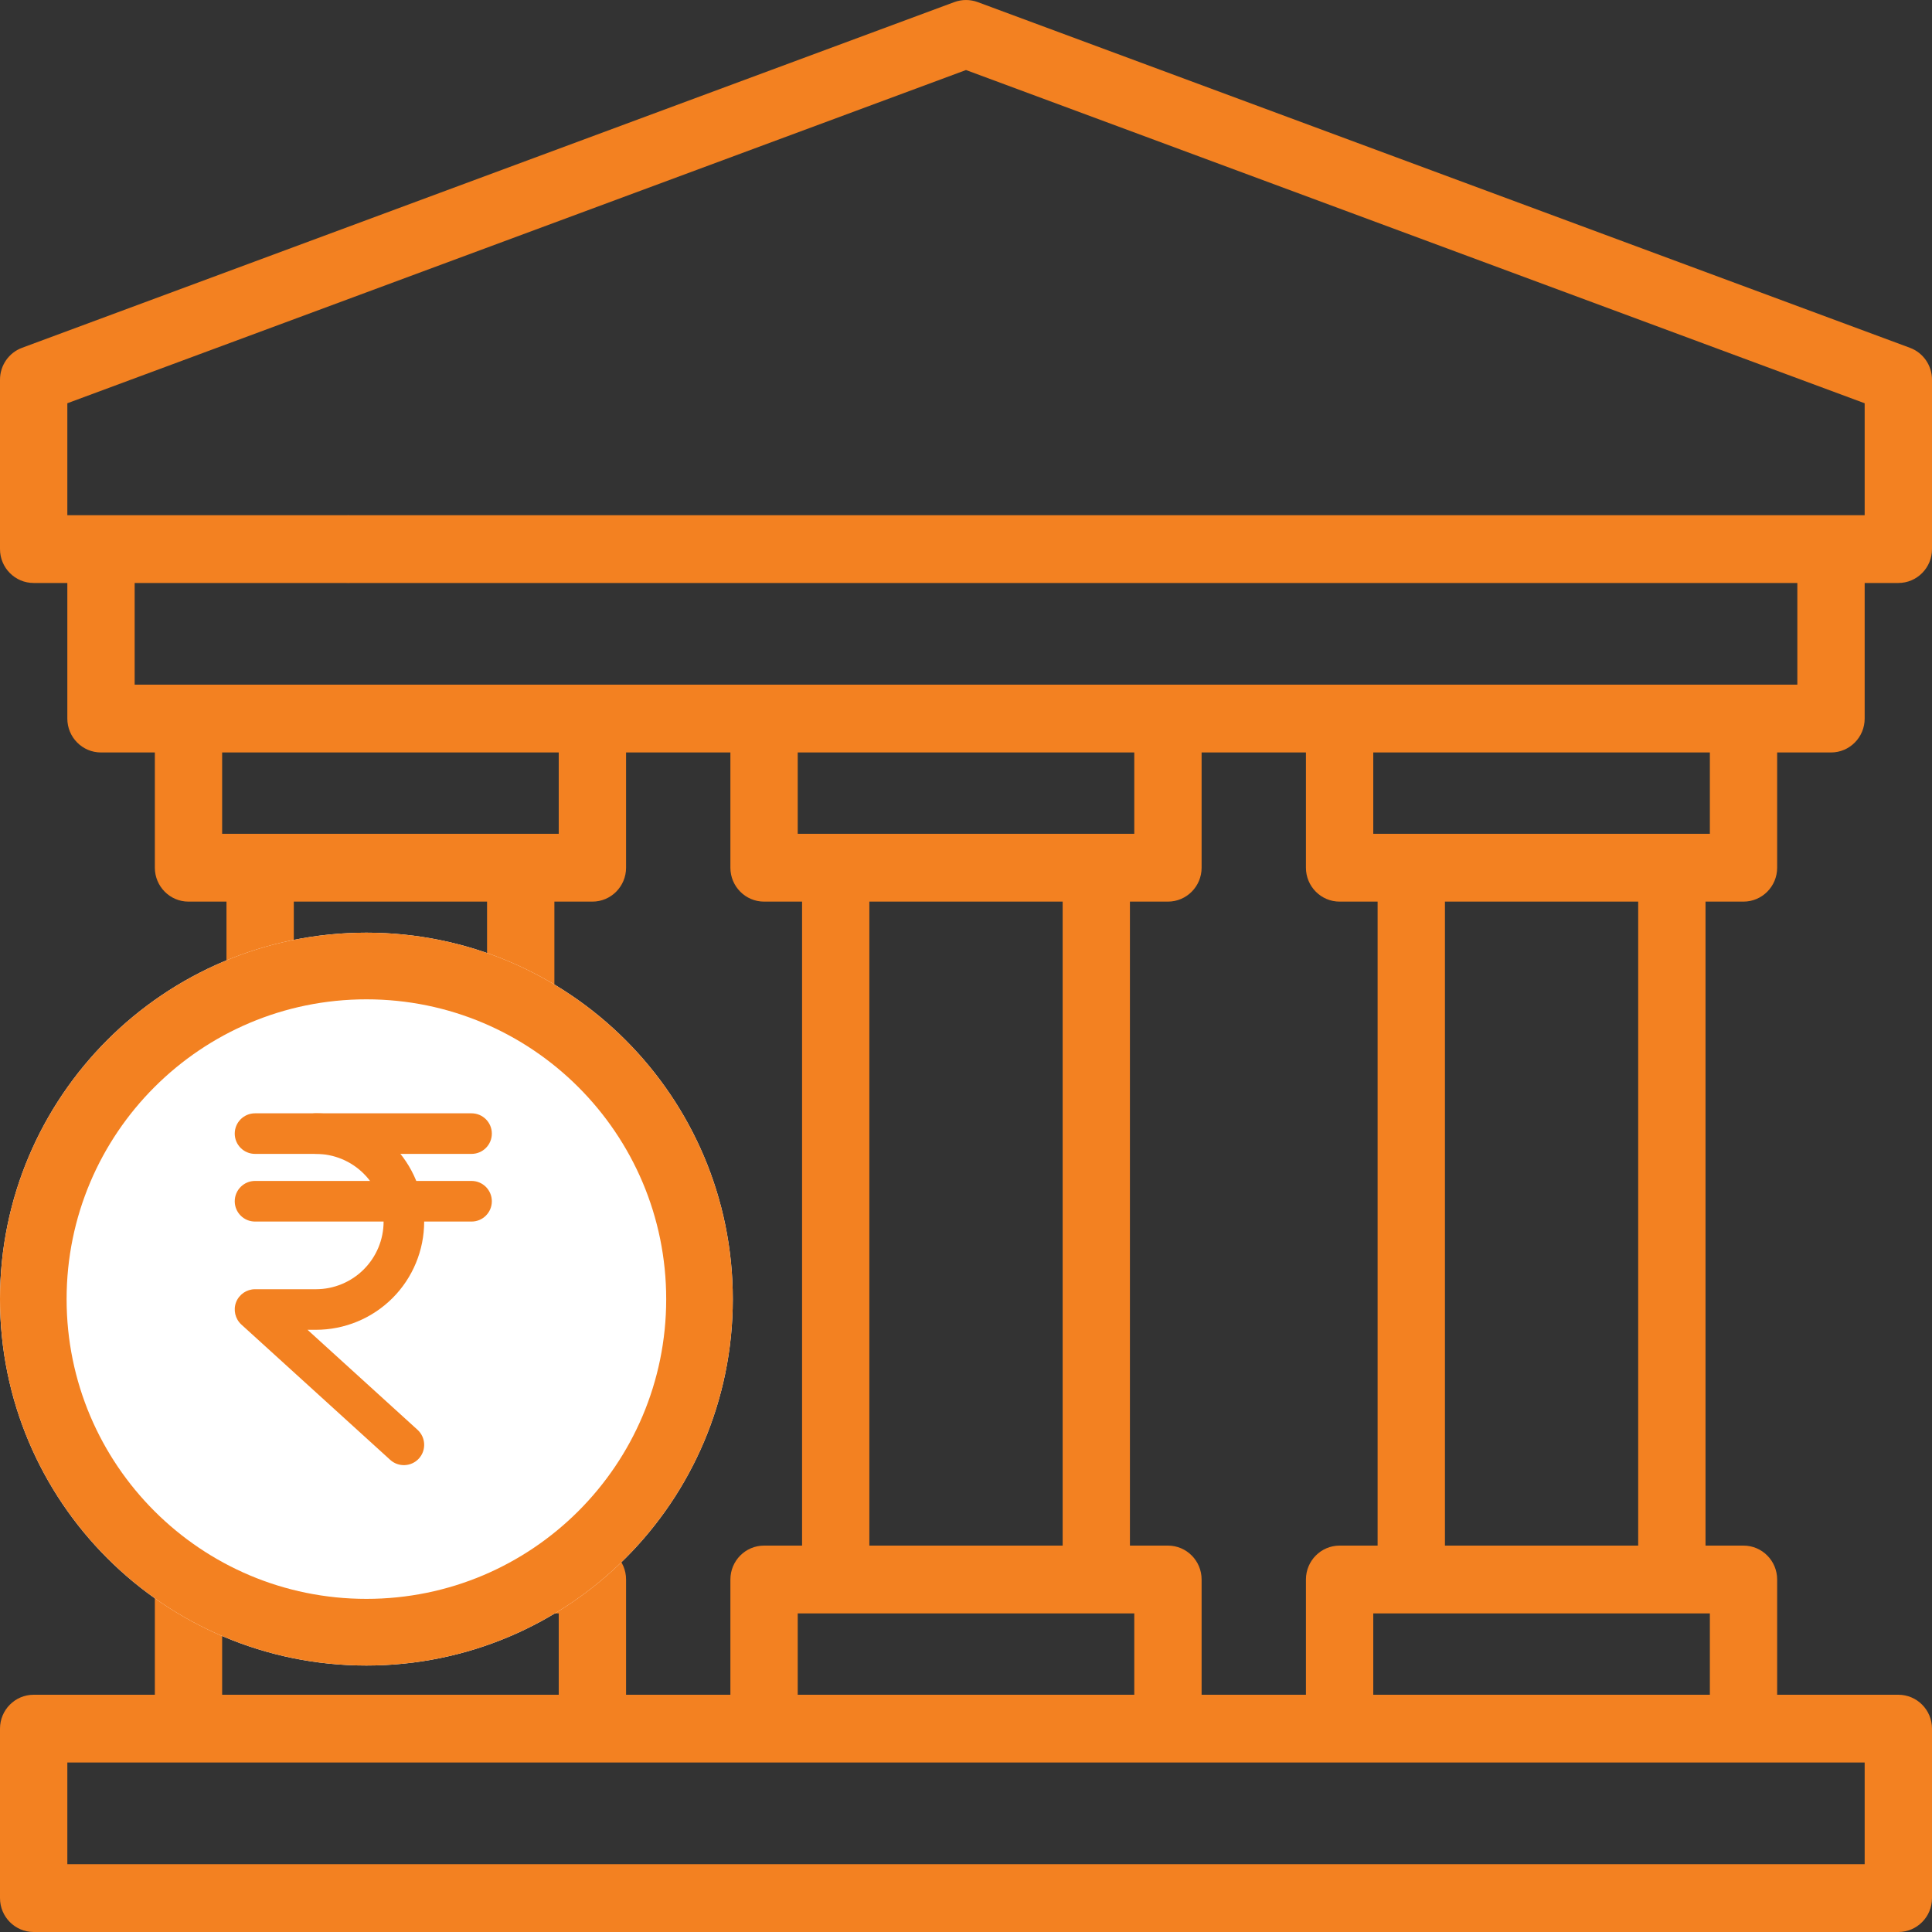
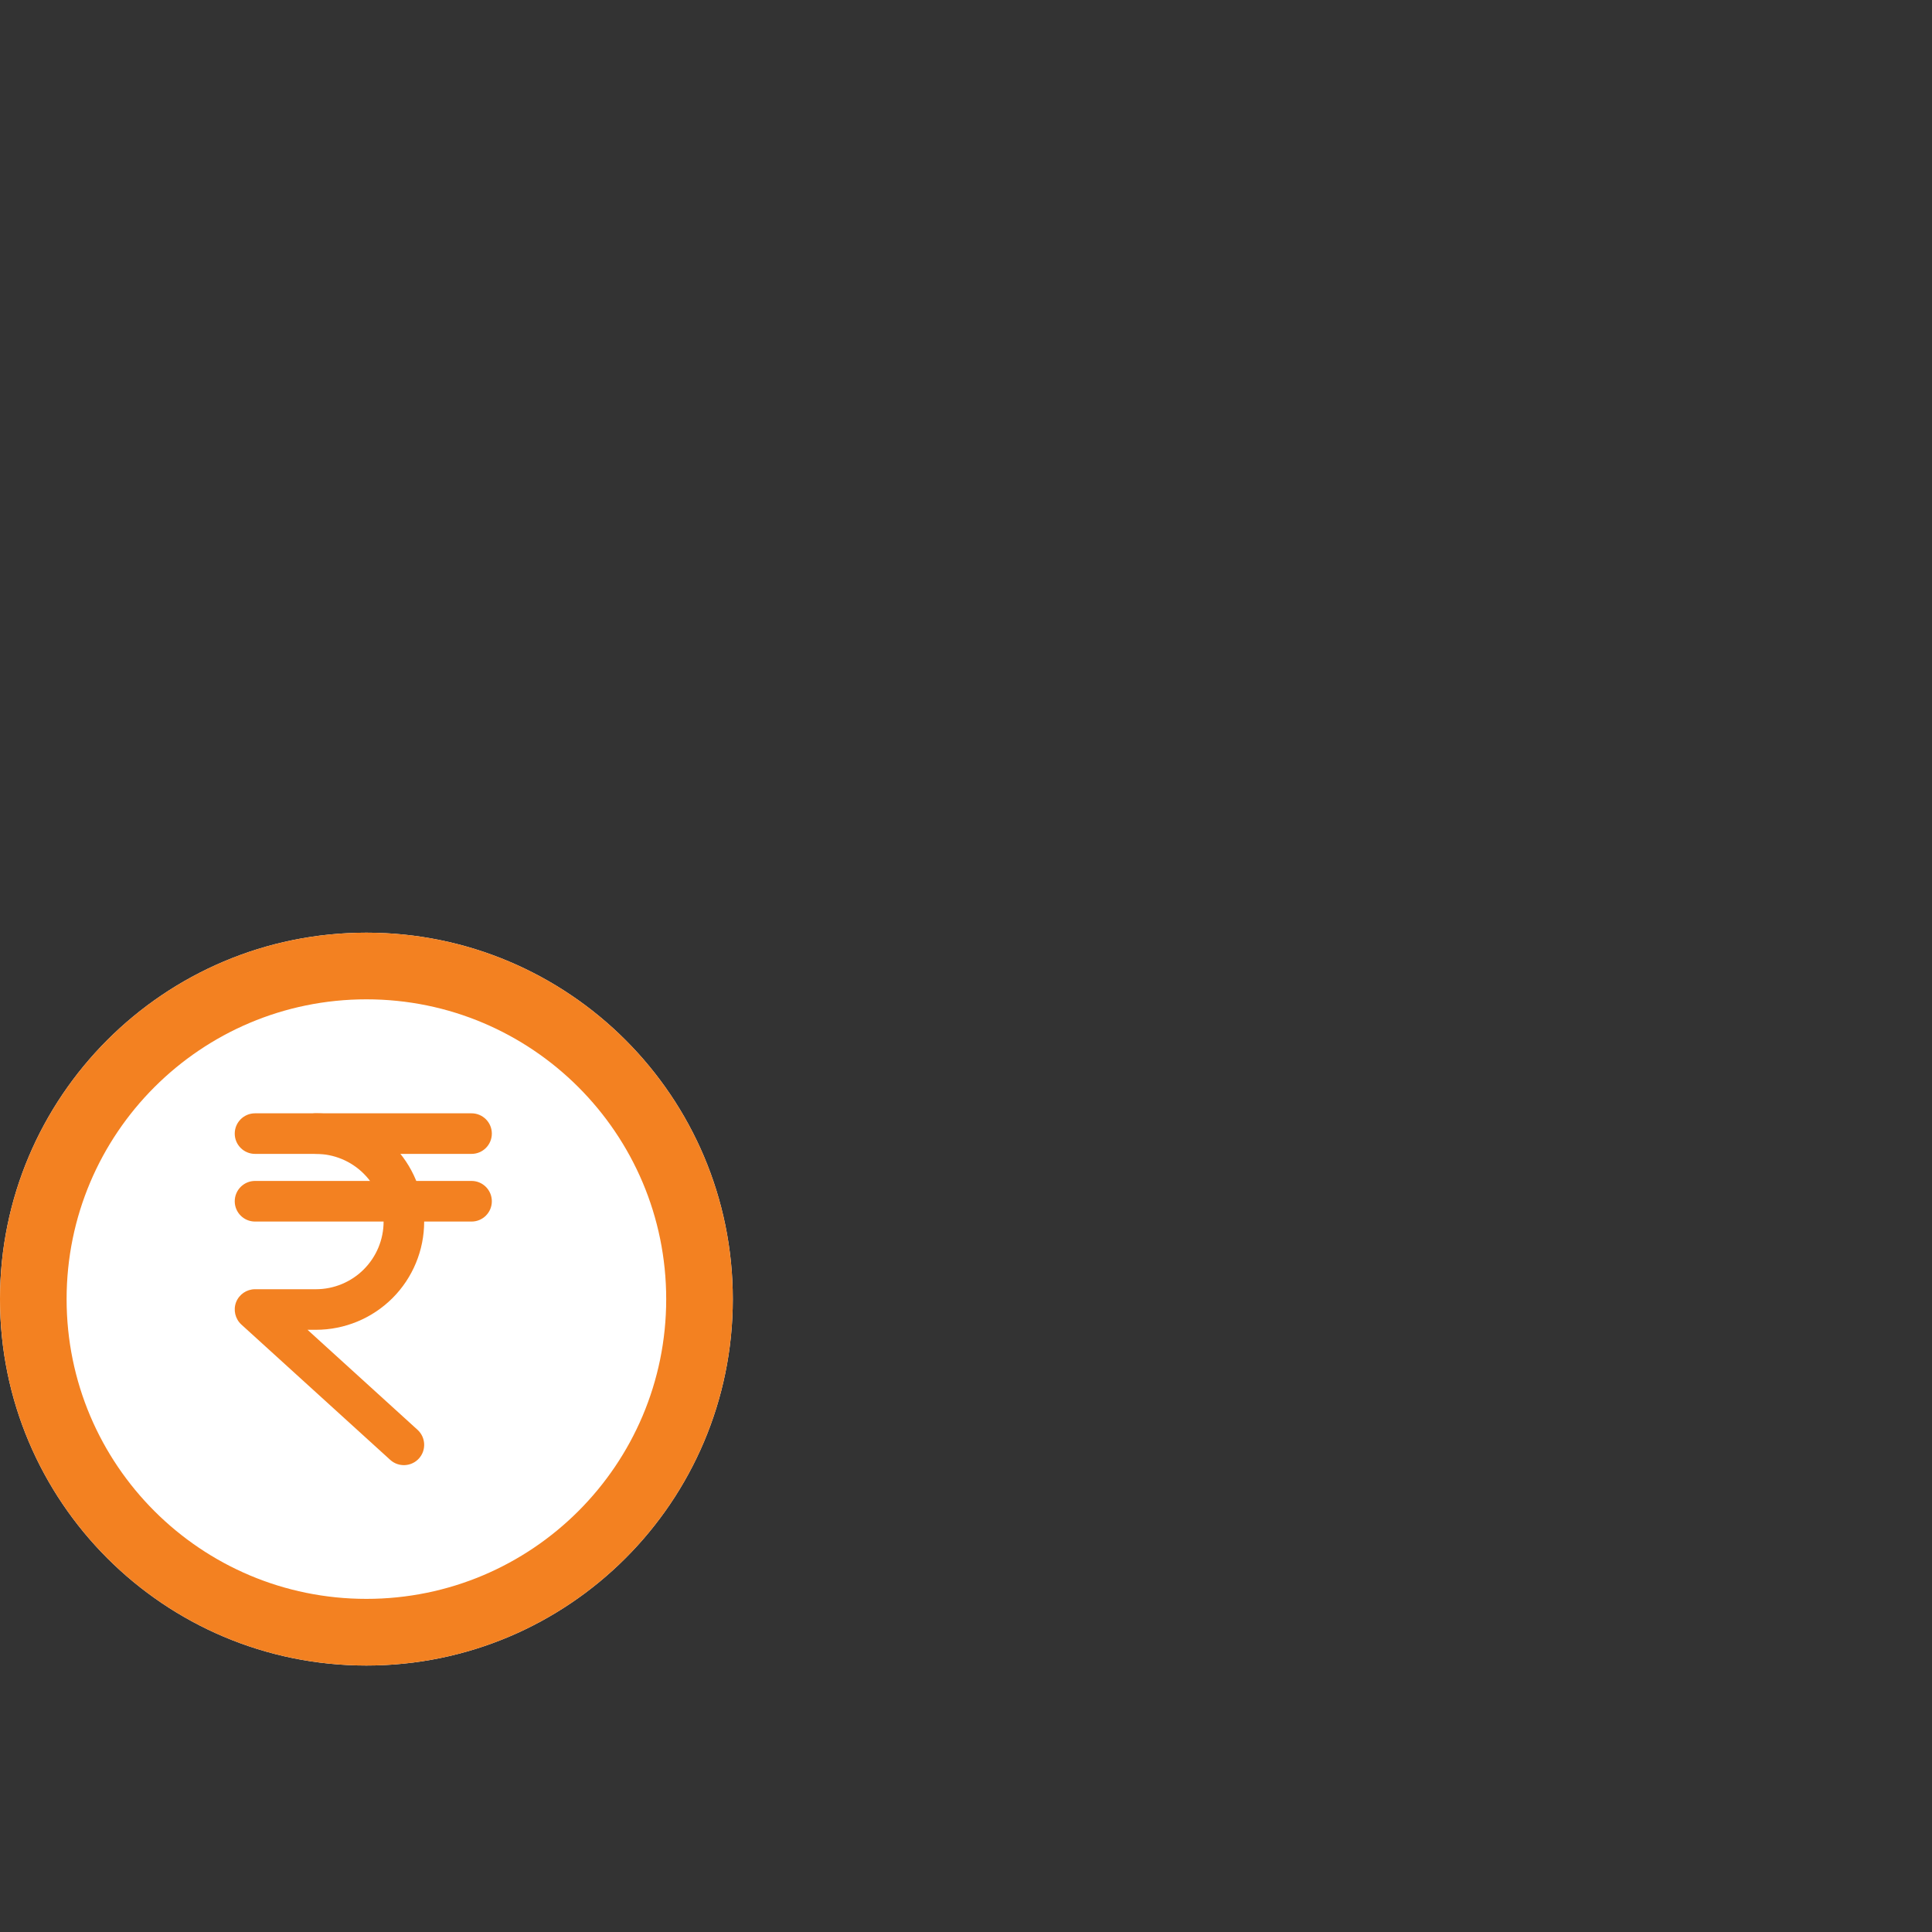
<svg xmlns="http://www.w3.org/2000/svg" width="40" height="40" viewBox="0 0 40 40" fill="none">
  <rect x="0" y="0" width="40" height="40" fill="#333333" stroke="none" />
-   <path d="M39.303 35.088H36.794V32.702C36.794 32.314 36.482 32 36.097 32H35.311V18.667H36.097C36.482 18.667 36.794 18.352 36.794 17.965V15.579H37.909C38.294 15.579 38.606 15.265 38.606 14.877V12.07H39.303C39.688 12.07 40 11.756 40 11.368V7.86C40 7.566 39.818 7.303 39.544 7.201L20.241 0.043C20.085 -0.014 19.915 -0.014 19.759 0.043L0.456 7.201C0.182 7.303 0 7.566 0 7.86V11.368C0 11.756 0.312 12.07 0.697 12.07H1.394V14.877C1.394 15.265 1.706 15.579 2.091 15.579H3.206V17.965C3.206 18.352 3.518 18.667 3.902 18.667H4.689V32H3.902C3.518 32 3.206 32.314 3.206 32.702V35.088H0.697C0.312 35.088 0 35.402 0 35.789V39.298C0 39.686 0.312 40 0.697 40H39.303C39.688 40 40 39.686 40 39.298V35.789C40 35.402 39.688 35.088 39.303 35.088ZM35.401 33.404V35.088H28.432V33.404H35.401ZM24.181 32H23.394V18.667H24.181C24.566 18.667 24.878 18.352 24.878 17.965V15.579H27.038V17.965C27.038 18.352 27.35 18.667 27.735 18.667H28.522V32H27.735C27.35 32 27.038 32.314 27.038 32.702V35.088H24.878V32.702C24.878 32.314 24.566 32 24.181 32ZM12.265 32H11.478V18.667H12.265C12.65 18.667 12.962 18.352 12.962 17.965V15.579H15.122V17.965C15.122 18.352 15.434 18.667 15.819 18.667H16.606V32H15.819C15.434 32 15.122 32.314 15.122 32.702V35.088H12.962V32.702C12.962 32.314 12.65 32 12.265 32ZM16.516 17.263V15.579H23.484V17.263H16.516ZM22.001 18.667V32H17.999V18.667H22.001ZM16.516 33.404H23.484V35.088H16.516V33.404ZM29.916 32V18.667H33.917V32H29.916ZM35.401 17.263H28.432V15.579H35.401V17.263ZM2.788 14.175V12.07H5.178C5.563 12.07 5.875 11.756 5.875 11.368C5.875 10.981 5.563 10.667 5.178 10.667H2.091H1.394V8.349L20 1.45L38.606 8.349V10.667H37.909H4.653C4.269 10.667 3.957 10.981 3.957 11.368C3.957 11.756 4.269 12.07 4.653 12.07H37.212V14.175H2.788ZM4.599 17.263V15.579H11.568V17.263H4.599ZM10.084 18.667V32H6.083V18.667H10.084ZM4.599 33.404H11.568V35.088H4.599V33.404ZM38.606 38.596H1.394V36.491H38.606V38.596Z" fill="#F38121" />
  <path d="M6.565 11.637C6.547 11.594 6.583 11.681 6.565 11.637V11.637Z" fill="#F38121" />
-   <path d="M6.716 10.872C6.522 11.073 6.456 11.376 6.565 11.636C6.6 11.722 6.652 11.799 6.716 11.865C6.991 12.133 7.427 12.134 7.702 11.865C7.968 11.589 7.968 11.148 7.702 10.872C7.428 10.603 6.99 10.604 6.716 10.872Z" fill="#F38121" />
  <path d="M15.172 26.897C15.172 31.086 11.776 34.483 7.586 34.483C3.396 34.483 0 31.086 0 26.897C0 22.707 3.396 19.31 7.586 19.31C11.776 19.31 15.172 22.707 15.172 26.897Z" fill="white" />
  <path fill-rule="evenodd" clip-rule="evenodd" d="M7.586 33.103C11.014 33.103 13.793 30.325 13.793 26.897C13.793 23.469 11.014 20.69 7.586 20.69C4.158 20.69 1.379 23.469 1.379 26.897C1.379 30.325 4.158 33.103 7.586 33.103ZM7.586 34.483C11.776 34.483 15.172 31.086 15.172 26.897C15.172 22.707 11.776 19.31 7.586 19.31C3.396 19.31 0 22.707 0 26.897C0 31.086 3.396 34.483 7.586 34.483Z" fill="#F38121" />
  <path fill-rule="evenodd" clip-rule="evenodd" d="M4.86 24.871C4.86 24.639 5.048 24.45 5.28 24.45H9.763C9.995 24.45 10.183 24.639 10.183 24.871C10.183 25.103 9.995 25.291 9.763 25.291H5.28C5.048 25.291 4.86 25.103 4.86 24.871Z" fill="#F38121" />
  <path fill-rule="evenodd" clip-rule="evenodd" d="M4.86 23.47C4.86 23.238 5.048 23.05 5.28 23.05H9.763C9.995 23.05 10.183 23.238 10.183 23.47C10.183 23.702 9.995 23.89 9.763 23.89H5.28C5.048 23.89 4.86 23.702 4.86 23.47Z" fill="#F38121" />
  <path fill-rule="evenodd" clip-rule="evenodd" d="M6.121 23.47C6.121 23.238 6.309 23.05 6.541 23.05C7.135 23.05 7.705 23.286 8.126 23.706C8.546 24.126 8.782 24.697 8.782 25.291C8.782 25.885 8.546 26.456 8.126 26.876C7.705 27.296 7.135 27.532 6.541 27.532H6.367L8.645 29.603C8.816 29.759 8.829 30.025 8.673 30.197C8.517 30.368 8.251 30.381 8.079 30.225L4.997 27.423C4.869 27.306 4.826 27.122 4.888 26.96C4.951 26.799 5.107 26.692 5.28 26.692H6.541C6.912 26.692 7.269 26.544 7.531 26.282C7.794 26.019 7.942 25.663 7.942 25.291C7.942 24.919 7.794 24.563 7.531 24.3C7.269 24.038 6.912 23.89 6.541 23.89C6.309 23.89 6.121 23.702 6.121 23.47Z" fill="#F38121" />
</svg>